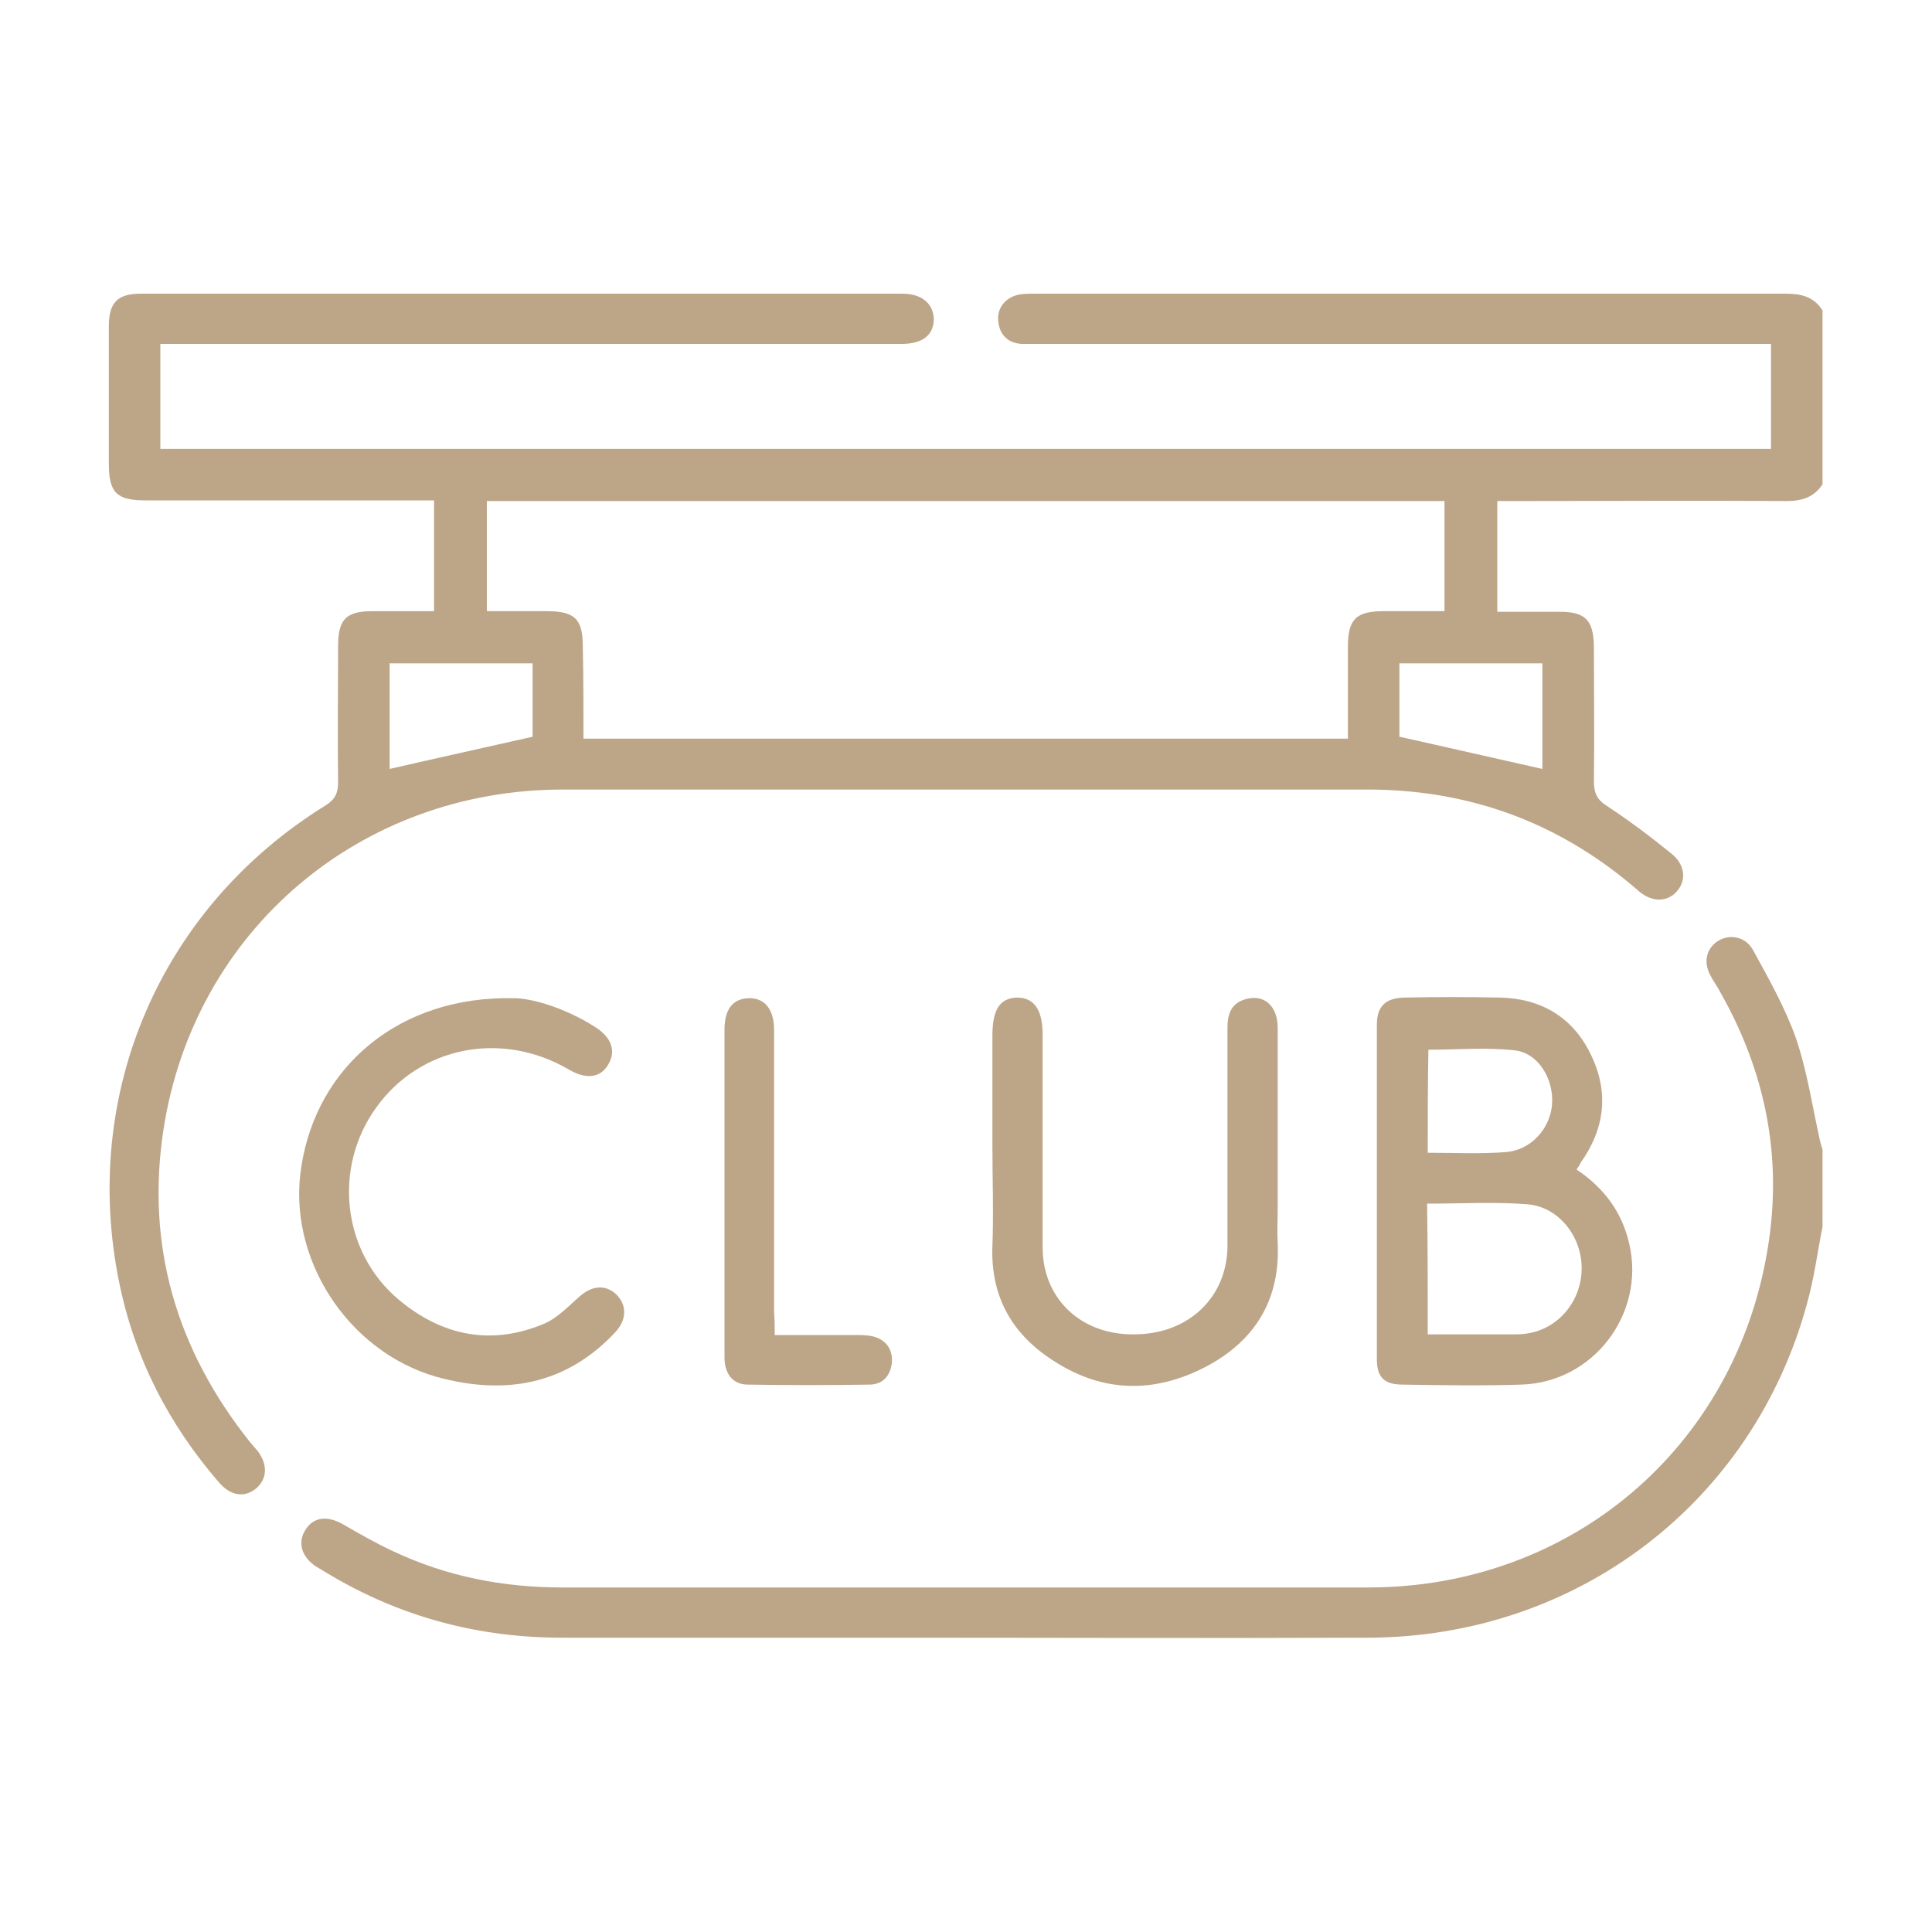
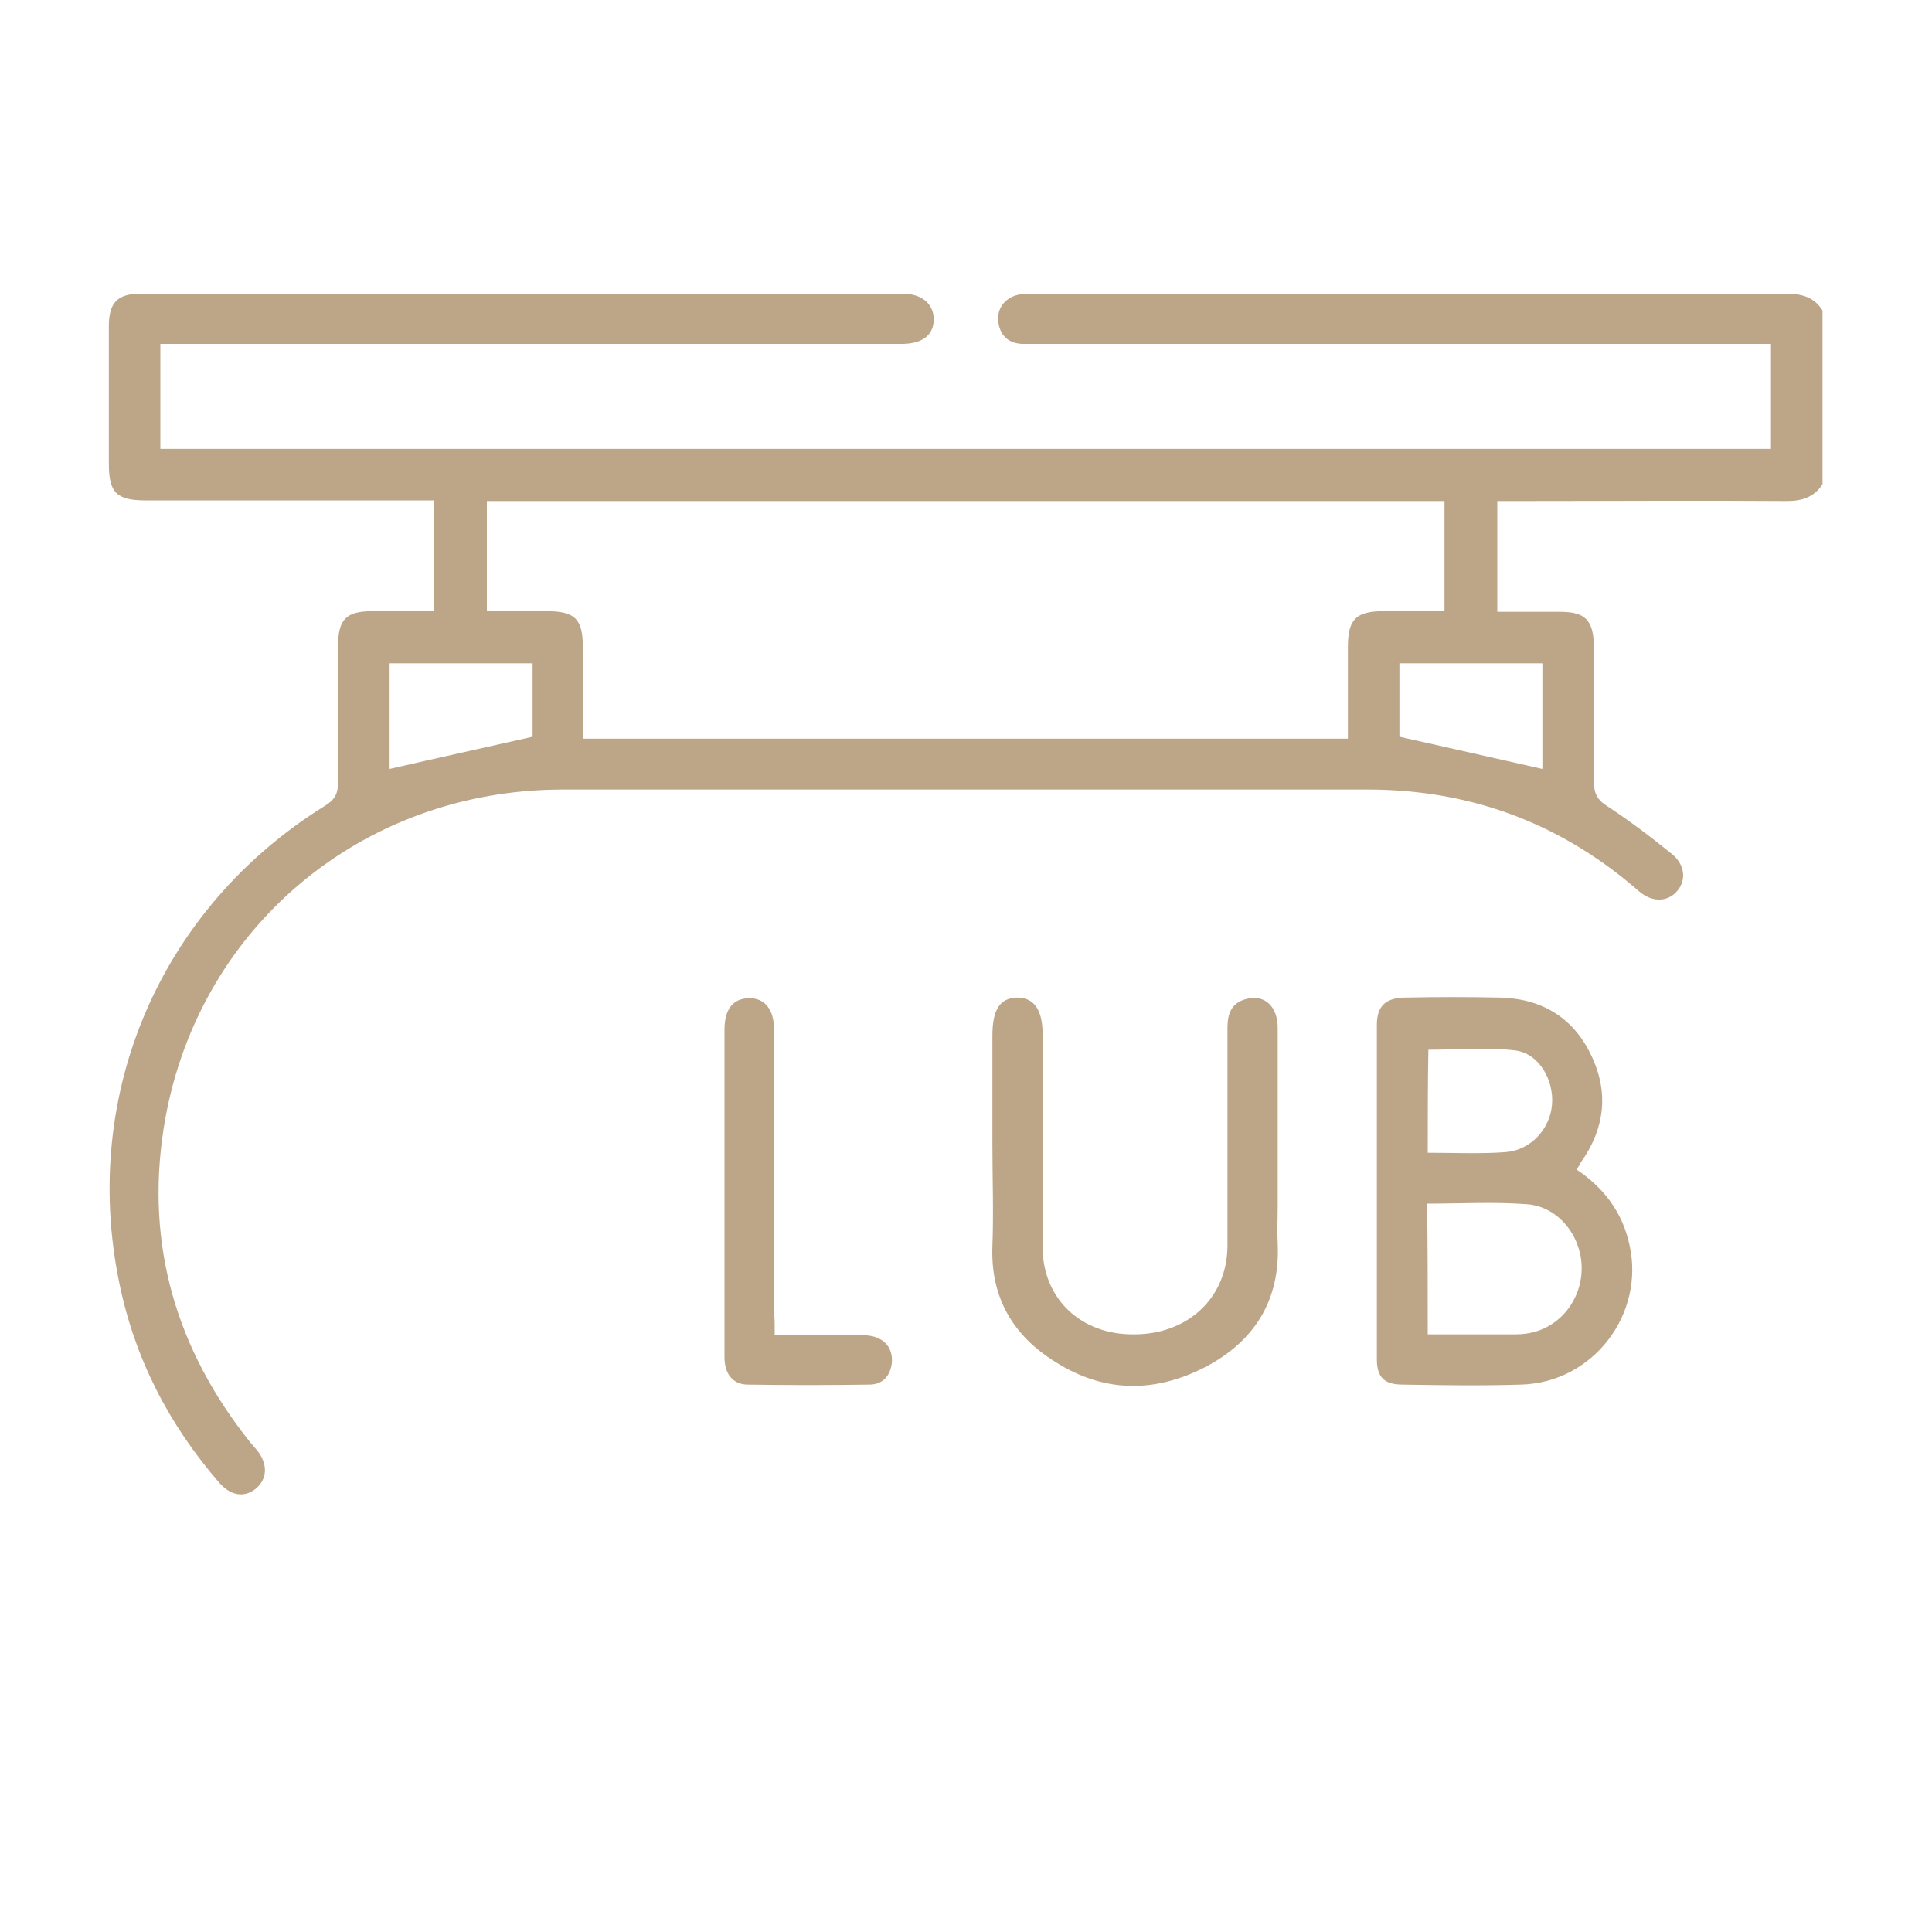
<svg xmlns="http://www.w3.org/2000/svg" id="Capa_1" x="0px" y="0px" viewBox="0 0 300 300" style="enable-background:new 0 0 300 300;" xml:space="preserve">
  <style type="text/css">	.st0{fill:#BDA588;}</style>
  <g>
    <g>
      <path class="st0" d="M283,75.2c-1.3,2-3.2,2.6-5.5,2.6c-14-0.1-28.1,0-42.1,0c-0.9,0-1.9,0-2.9,0c0,5.9,0,11.5,0,17.2    c3.4,0,6.5,0,9.7,0c4,0,5.2,1.3,5.3,5.3c0,7,0.1,14,0,21c0,1.9,0.5,2.9,2.1,3.9c3.5,2.3,6.8,4.8,10,7.4c2.1,1.7,2.3,4.2,0.7,5.9    c-1.5,1.6-3.8,1.6-5.8-0.1c-9.5-8.3-20.4-13.5-33-15.2c-3-0.4-6-0.6-9.1-0.6c-41.7,0-83.3,0-125,0c-31.4,0-57.2,21.8-62,52.7    c-2.8,18.1,2,34.3,13.4,48.6c0.4,0.5,0.8,0.9,1.2,1.4c1.6,2.1,1.5,4.3-0.2,5.8c-1.8,1.5-3.9,1.2-5.7-0.8    c-7.9-9.1-13.2-19.4-15.6-31.2c-6-29.4,6.5-58.2,32-74c1.6-1,2-2,2-3.7c-0.1-7,0-14,0-21.1c0-4.2,1.3-5.4,5.4-5.4    c3.1,0,6.2,0,9.5,0c0-5.7,0-11.3,0-17.2c-1,0-2,0-3,0c-13.9,0-27.9,0-41.8,0c-4.5,0-5.7-1.2-5.7-5.7c0-7.1,0-14.2,0-21.3    c0-3.7,1.3-5.1,5-5.1c39.4,0,78.8,0,118.2,0c3,0,4.8,1.5,4.9,3.9c0,2.5-1.7,3.9-5,3.9c-37.2,0-74.3,0-111.5,0c-1.1,0-2.2,0-3.6,0    c0,5.4,0,10.8,0,16.3c83.2,0,166.6,0,250.1,0c0-5.3,0-10.6,0-16.3c-1,0-2,0-3,0c-36.9,0-73.8,0-110.7,0c-0.9,0-1.7,0-2.6,0    c-2.2-0.1-3.5-1.4-3.7-3.6c-0.2-2.1,1.3-3.8,3.5-4.1c0.8-0.1,1.6-0.1,2.3-0.1c38.8,0,77.6,0,116.4,0c2.4,0,4.4,0.4,5.8,2.6    C283,57.1,283,66.1,283,75.2z M90.6,114.7c39.8,0,79.2,0,118.7,0c0-4.9,0-9.5,0-14.2c0-4.3,1.2-5.6,5.6-5.6c3.2,0,6.3,0,9.4,0    c0-6,0-11.5,0-17.1c-49.7,0-99.1,0-148.7,0c0,5.7,0,11.3,0,17.1c3.2,0,6.2,0,9.2,0c4.5,0,5.7,1.2,5.7,5.6    C90.6,105.2,90.6,109.9,90.6,114.7z M82.7,103c-7.6,0-14.9,0-22.2,0c0,5.8,0,11.3,0,16.4c7.4-1.7,14.7-3.3,22.2-5    C82.7,110.8,82.7,107,82.7,103z M217.3,114.4c7.7,1.7,15,3.4,22.2,5c0-5.3,0-10.9,0-16.4c-7.5,0-14.8,0-22.2,0    C217.3,107,217.3,110.9,217.3,114.4z" />
-       <path class="st0" d="M283,190.5c-0.8,4-1.3,8-2.4,11.9c-8.4,30.9-35.7,51.8-68.1,51.9c-24.8,0.1-49.7,0-74.5,0    c-16.9,0-33.8,0-50.7,0c-13,0-25.1-3.2-36.3-9.9c-0.7-0.4-1.3-0.8-2-1.2c-2.2-1.5-2.8-3.7-1.6-5.6c1.2-2,3.3-2.3,5.7-1    c2.6,1.5,5.2,3,8,4.3c8.3,3.9,17,5.6,26.2,5.6c41.7,0,83.5,0,125.2,0c31.4,0,57-21.7,62-52.7c2.3-14-0.3-27.2-7.3-39.6    c-0.5-1-1.2-1.9-1.7-2.9c-1-2-0.5-4.1,1.3-5.2c1.8-1.1,4.2-0.7,5.4,1.4c2.4,4.4,4.9,8.8,6.6,13.5c1.8,5.2,2.6,10.7,3.8,16.1    c0.1,0.5,0.3,1,0.4,1.4C283,182.6,283,186.6,283,190.5z" />
      <path class="st0" d="M244.8,181.6c4.2,2.8,7.1,6.6,8.2,11.6c2.5,10.8-5.6,21.5-16.8,21.8c-6.1,0.2-12.3,0.1-18.4,0    c-2.8,0-4-1.1-4-3.9c0-17.3,0-34.6,0-52c0-2.9,1.4-4.2,4.5-4.2c4.8-0.1,9.7-0.1,14.5,0c6.4,0.1,11.4,3,14.2,8.8    c2.9,5.9,2.2,11.6-1.6,16.9C245.3,180.9,245.1,181.2,244.8,181.6z M221.7,207.2c4.4,0,8.7,0,13,0c0.9,0,1.9,0,2.8-0.2    c4.8-0.9,8.2-5.3,8.1-10.3c-0.1-4.8-3.6-9.3-8.4-9.7c-5.1-0.4-10.3-0.1-15.6-0.1C221.7,193.8,221.7,200.4,221.7,207.2z M221.7,179    c4.2,0,8.2,0.2,12.1-0.1c3.9-0.3,6.9-3.6,7.2-7.4c0.3-3.9-2.1-8-5.8-8.4c-4.4-0.5-8.9-0.1-13.4-0.1    C221.7,168.3,221.7,173.5,221.7,179z" />
      <path class="st0" d="M154.1,177.7c0-5.6,0-11.3,0-16.9c0-4.1,1.2-5.8,3.8-5.9c2.7,0,4,1.9,4,5.8c0,11,0,22,0,33    c0,7.9,5.9,13.6,14.2,13.5c8.4,0,14.4-5.7,14.5-13.6c0-11.3,0-22.7,0-34c0-2.2,0.6-3.9,3-4.5c2.8-0.7,4.8,1.2,4.8,4.5    c0,9.3,0,18.5,0,27.8c0,1.9-0.1,3.8,0,5.7c0.4,8.8-3.6,15.2-11.3,19.2c-7.8,4-15.6,4-23.2-0.8c-6.6-4.1-10.1-10-9.8-18    C154.3,188.3,154.1,183,154.1,177.7z" />
-       <path class="st0" d="M79.8,155c2.8,0,7.9,1.5,12.5,4.4c2.6,1.6,3.4,3.7,2.2,5.8c-1.2,2.2-3.5,2.5-6.3,0.8c-10.4-6-23-3.5-29.8,6    c-6.7,9.3-5.3,22.4,3.5,29.8c6.8,5.7,14.5,7.2,22.7,3.7c2-0.9,3.6-2.6,5.3-4.1c2-1.8,4.1-2,5.8-0.4c1.6,1.6,1.7,3.8-0.1,5.8    c-7.7,8.3-17.3,9.9-27.8,7c-14-4-23.3-18.7-21-32.7C49.2,165.6,62,154.6,79.8,155z" />
      <path class="st0" d="M120.3,207.3c4.3,0,8.4,0,12.4,0c0.9,0,1.9,0,2.8,0.2c2,0.5,3.1,1.9,3,4c-0.2,2.1-1.4,3.5-3.5,3.5    c-6.3,0.1-12.6,0.1-18.9,0c-2.3,0-3.6-1.7-3.6-4.2c0-6.4,0-12.8,0-19.2c0-10.6,0-21.1,0-31.7c0-3.2,1.3-4.8,3.7-4.9    c2.5-0.1,4,1.7,4,4.9c0,14.6,0,29.2,0,43.9C120.3,204.8,120.3,205.8,120.3,207.3z" />
    </g>
  </g>
</svg>